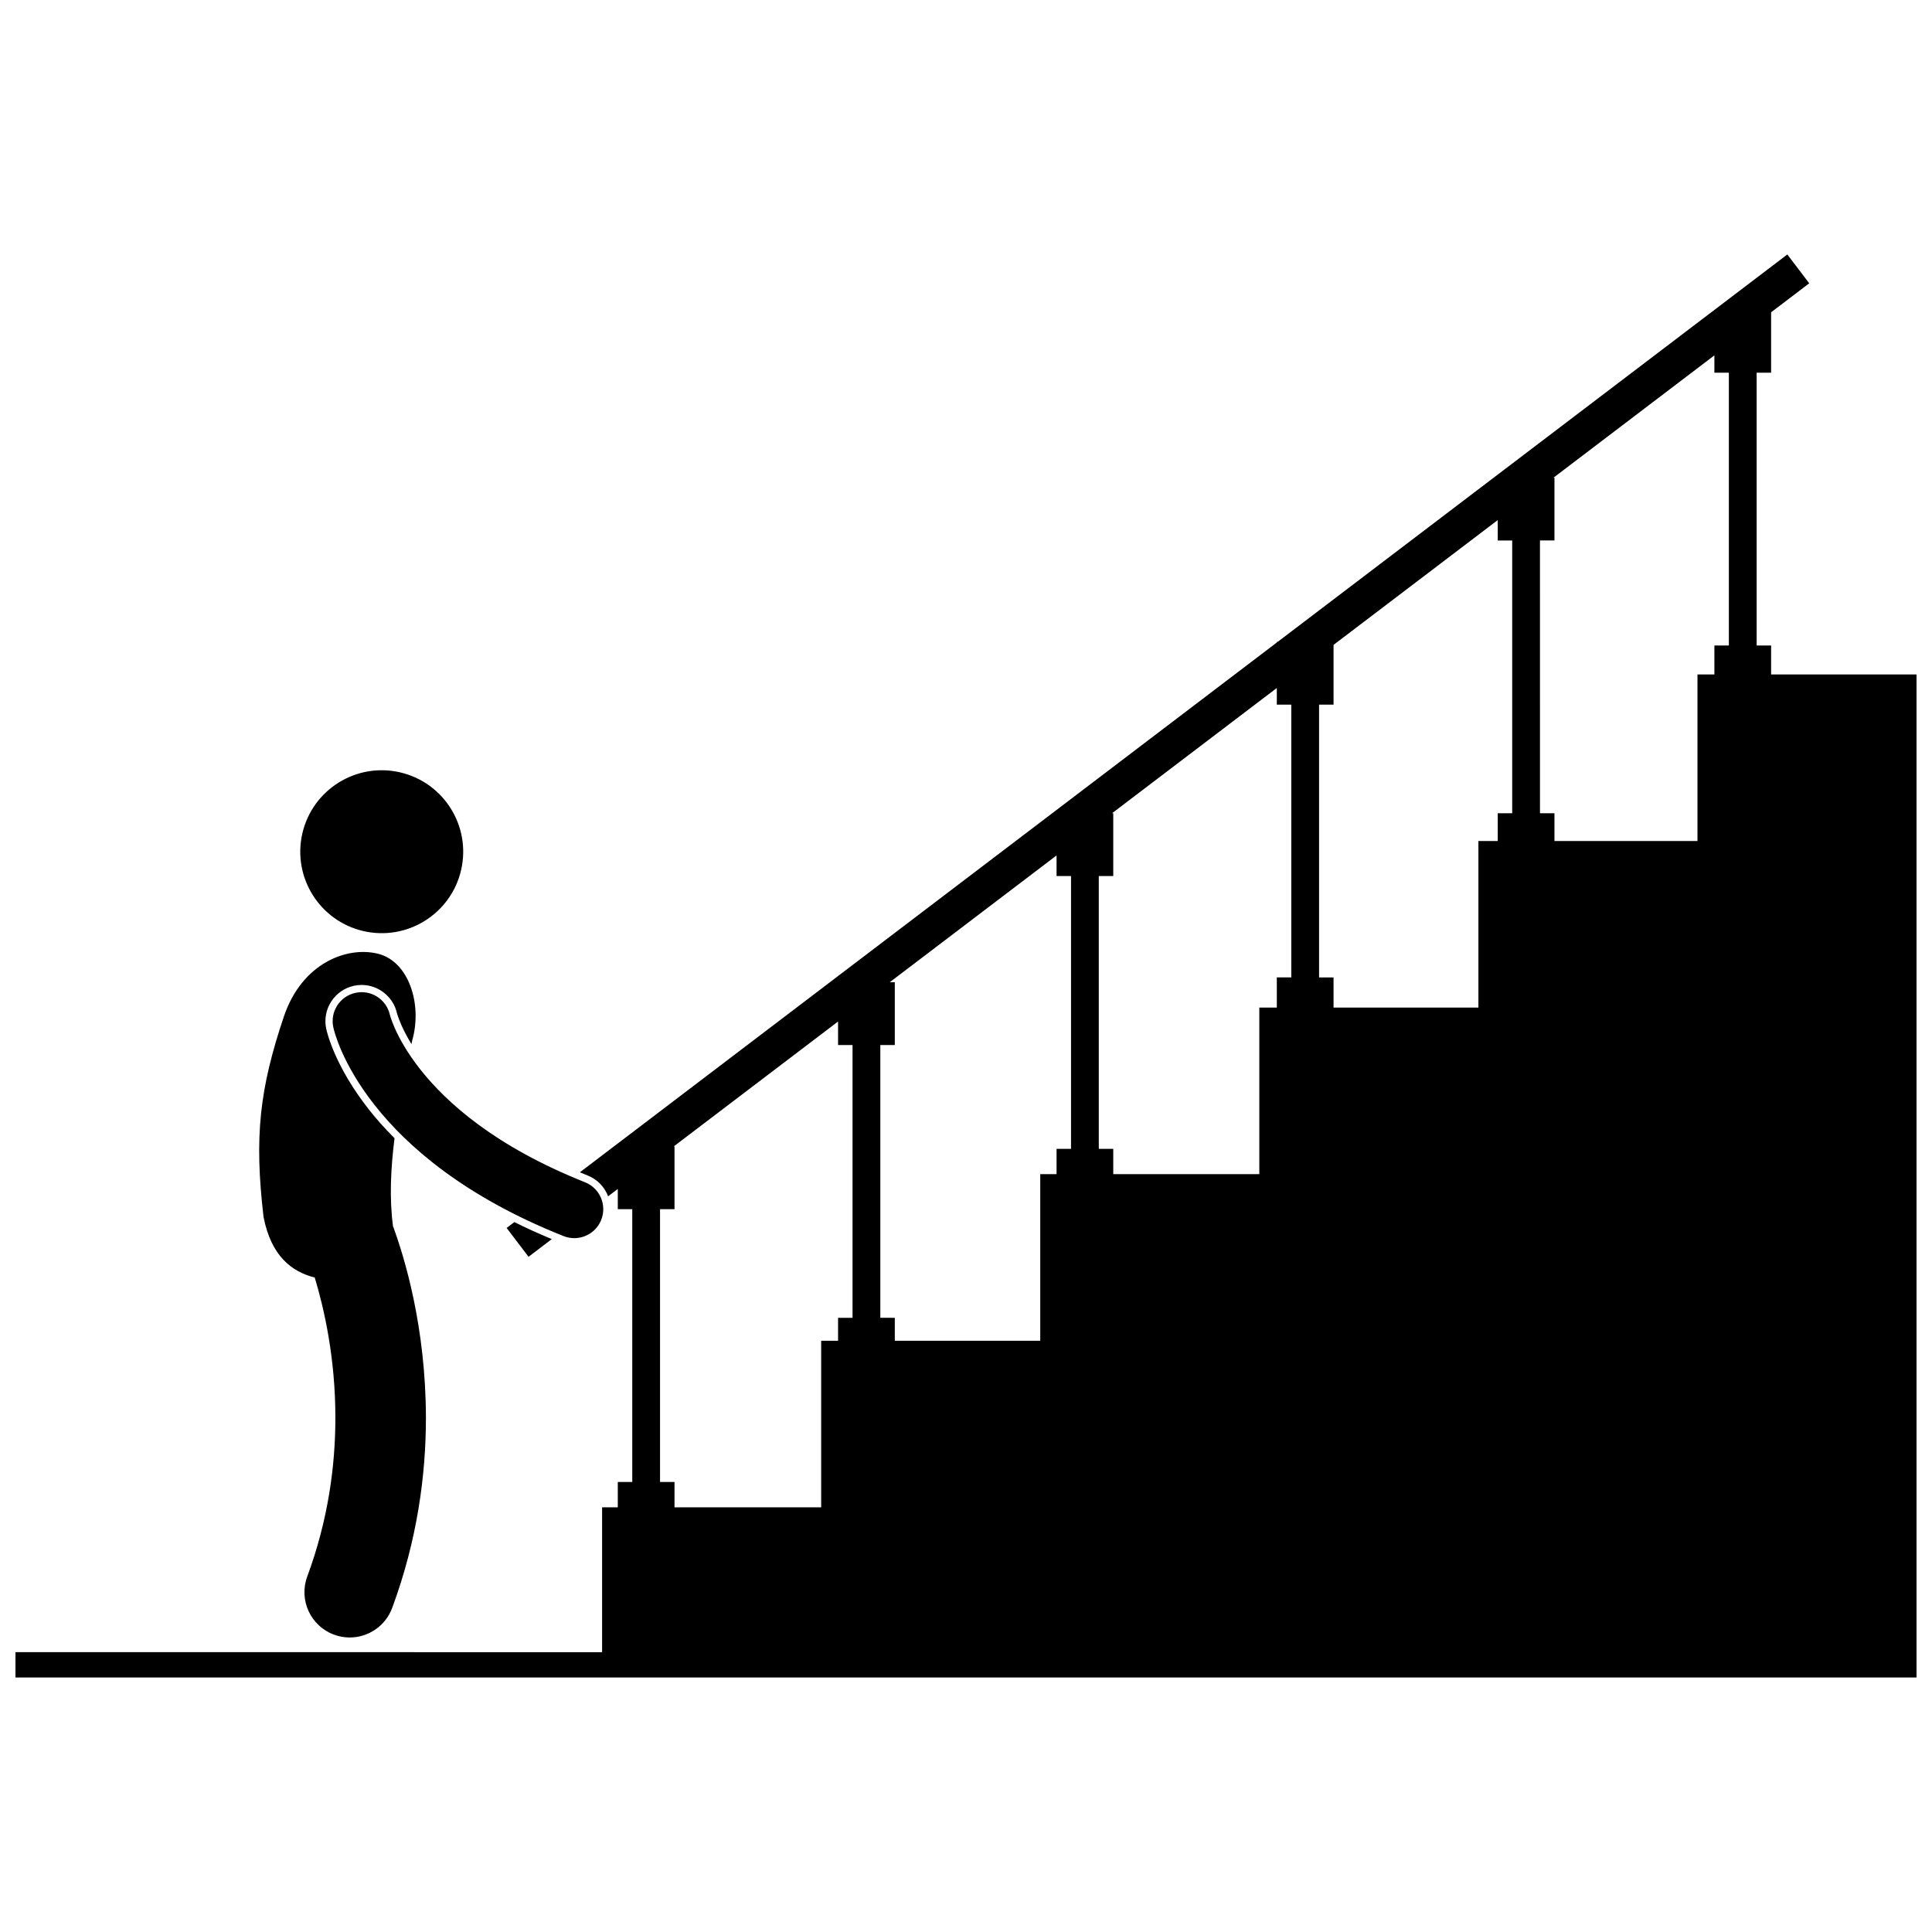
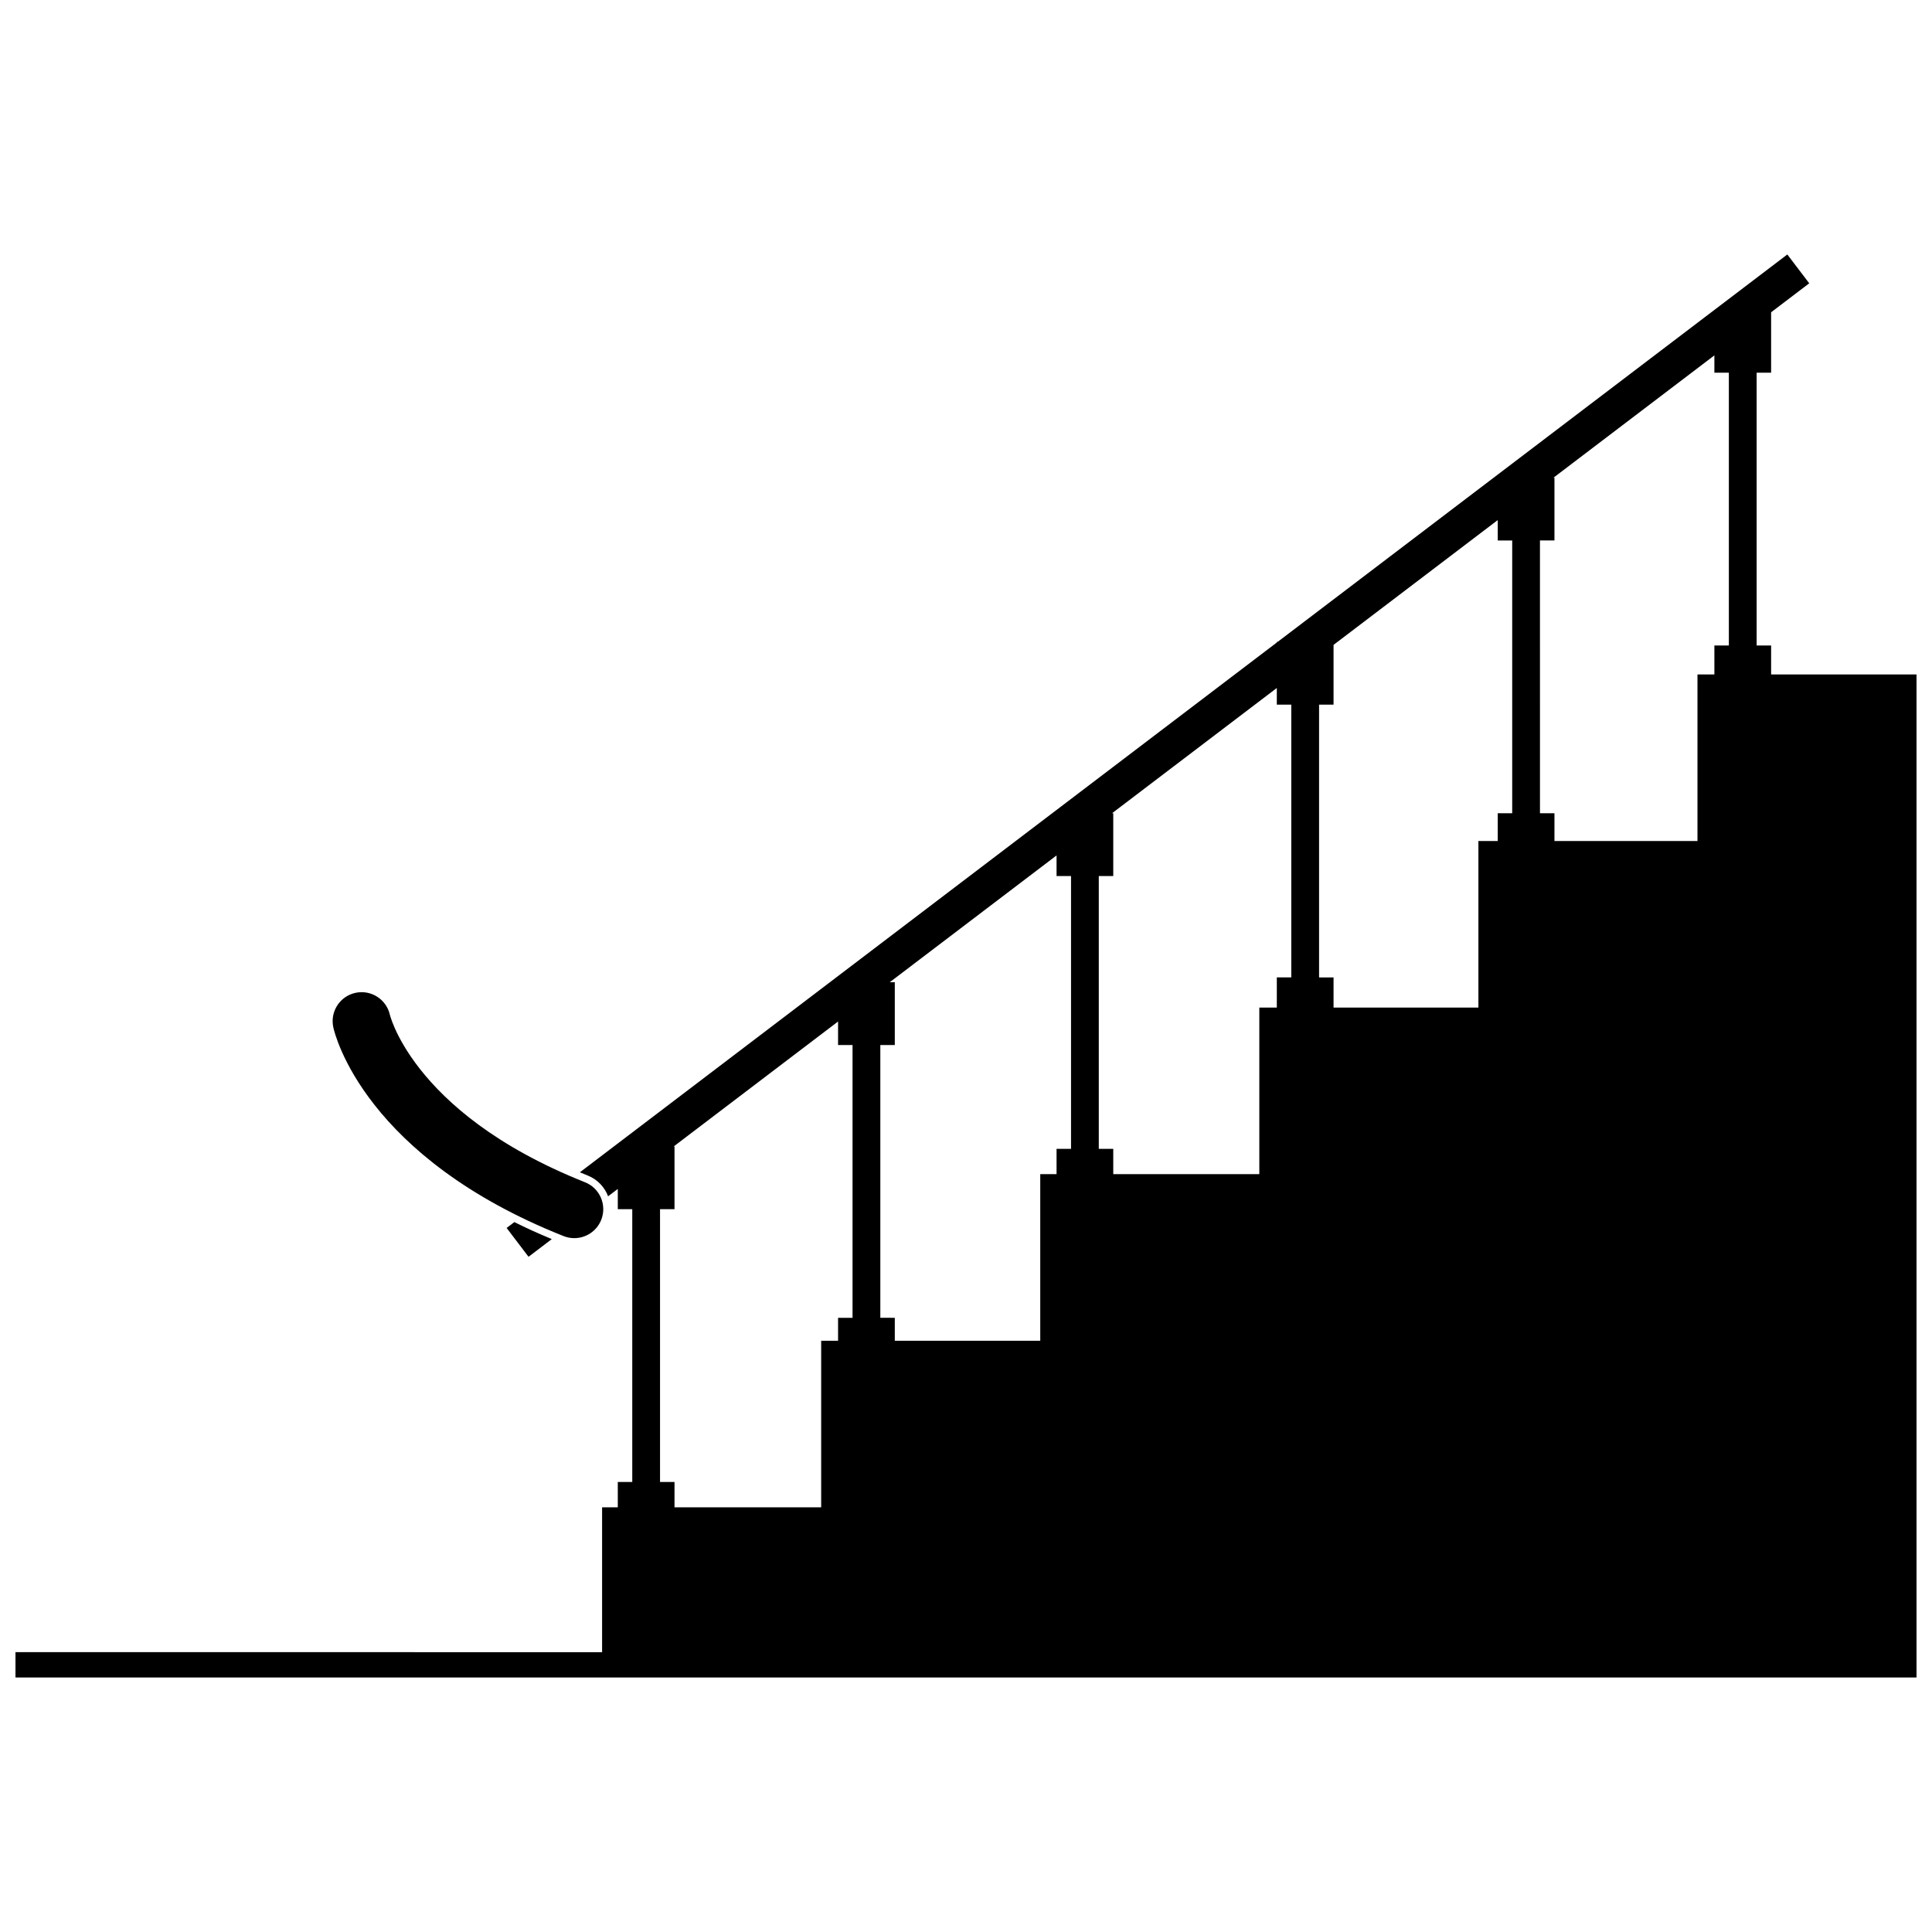
<svg xmlns="http://www.w3.org/2000/svg" width="800px" height="800px" version="1.1" viewBox="144 144 512 512">
  <defs>
    <clipPath id="a">
      <path d="m148.09 211h503.81v378h-503.81z" />
    </clipPath>
  </defs>
-   <path d="m250.06 348.69c11.609 2.707 18.832 14.309 16.129 25.918-2.707 11.613-14.309 18.832-25.922 16.129-11.609-2.703-18.832-14.309-16.129-25.918 2.707-11.613 14.309-18.832 25.922-16.129" />
  <g clip-path="url(#a)">
    <path d="m482.37 314.27-184.7 140.4c0.691 0.285 1.375 0.578 2.078 0.855 2.598 1.031 4.484 3.082 5.406 5.504l2.566-1.949v5.363h3.836v72.293h-3.836v6.719h-4.16v38.387l-155.46-0.004v6.719h503.81v-265.82h-38.547v-7.676h-3.836v-72.293h3.836v-16.012l10.102-7.68-5.805-7.641-135.06 102.66h-0.223zm62.379-27.043v72.293h-3.836v7.356l-5.121 0.004v44.145h-38.387v-7.996h-3.836v-72.293h3.836v-15.836l43.508-33.07v5.402h3.836zm-58.543 43.504v72.293h-3.836v7.996h-4.637v44.145h-38.707v-6.715h-3.836v-72.293h3.836v-16.633h-0.332l43.676-33.199v4.41zm-108.91 162.5v-72.293h3.836v-16.633h-1.348l44.215-33.609v5.461h3.836v72.293h-3.836v6.715h-4.32v44.145h-38.547v-6.078zm-58.379 43.504v-72.293h3.836v-16.633h-0.203l43.547-33.102v6.231h3.836v72.293h-3.836v6.078h-4.477v44.145h-38.867v-6.719zm283.25-293.97v72.293h-3.836v7.676h-4.481v44.145h-37.902v-7.356h-3.836l-0.004-72.297h3.84v-16.633h-0.258l42.641-32.414v4.586z" />
  </g>
  <path d="m278.26 469.42 5.809 7.641 6.16-4.684c-3.516-1.457-6.816-2.965-9.926-4.508z" />
-   <path d="m241.76 438.03c-8.996-11.426-11.102-20.41-11.309-21.395-1.109-5.168 2.191-10.281 7.363-11.398 0.668-0.145 1.348-0.215 2.027-0.215 4.484 0 8.426 3.18 9.375 7.566l-0.02-0.094c0.023 0.09 0.074 0.273 0.16 0.535 0.18 0.555 0.504 1.48 1.043 2.691 0.57 1.285 1.43 2.988 2.644 4.977 0.059-0.305 0.125-0.621 0.184-0.918 2.754-9.551-0.848-20.984-9.039-23.023-8.191-2.043-20.066 2.406-24.898 16.457-6.531 19.359-7.934 31.961-5.453 53.277 2.027 10.434 7.516 14.539 13.57 16.074 2.441 8.051 5.492 21.297 5.469 37.191 0 12.684-1.898 27.035-7.449 42.031-2.301 6.211 0.871 13.117 7.086 15.414 1.375 0.508 2.777 0.75 4.164 0.75 4.875 0 9.461-2.996 11.254-7.836 6.672-18.023 8.941-35.293 8.941-50.363-0.031-24.035-5.672-42.527-8.723-50.801-1-7.473-0.582-15.504 0.406-23.312-2.719-2.699-4.961-5.273-6.797-7.609z" />
  <path d="m299.03 457.31c-23.82-9.484-36.68-21.07-43.699-29.965-3.504-4.457-5.547-8.262-6.695-10.852-0.574-1.293-0.926-2.281-1.117-2.887-0.098-0.305-0.156-0.516-0.184-0.617-0.895-4.141-4.981-6.773-9.121-5.879-4.144 0.891-6.781 4.977-5.887 9.121 0.191 0.898 2.238 9.555 10.941 20.609 8.688 11.062 24.012 24.391 50.09 34.738 0.93 0.371 1.891 0.543 2.832 0.543 3.055 0 5.941-1.832 7.141-4.844 1.562-3.938-0.359-8.402-4.301-9.969z" />
</svg>